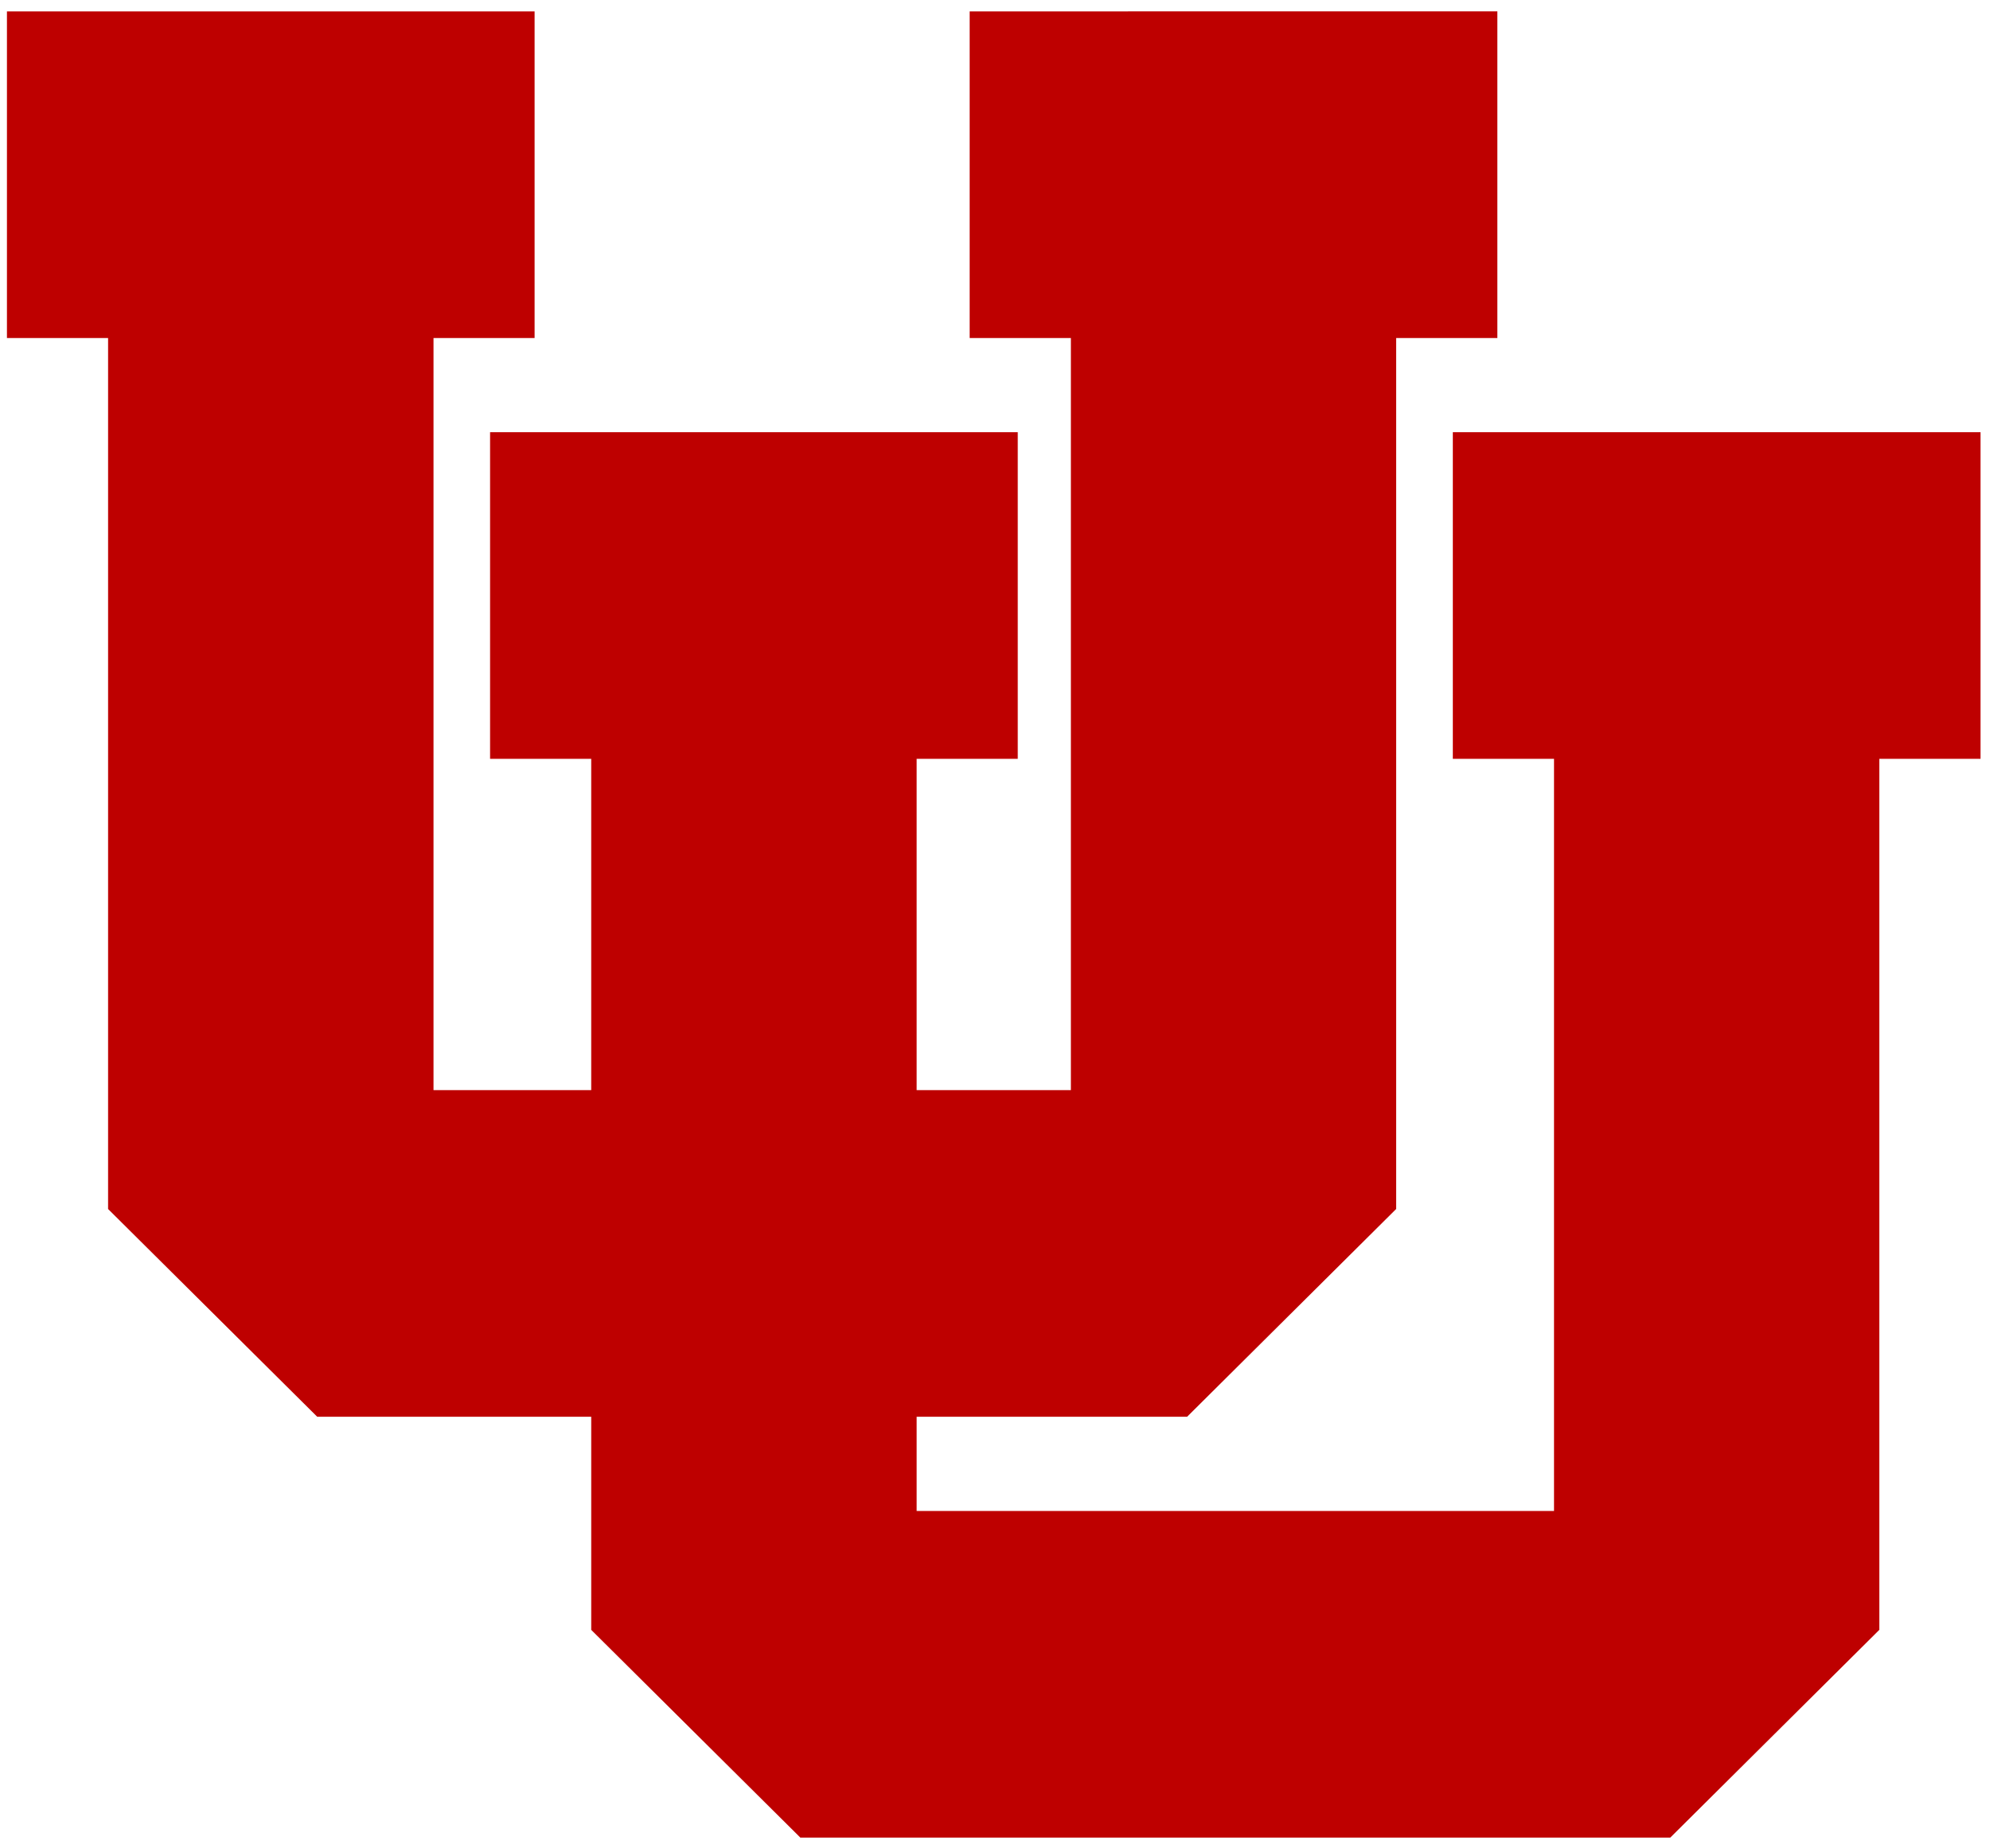
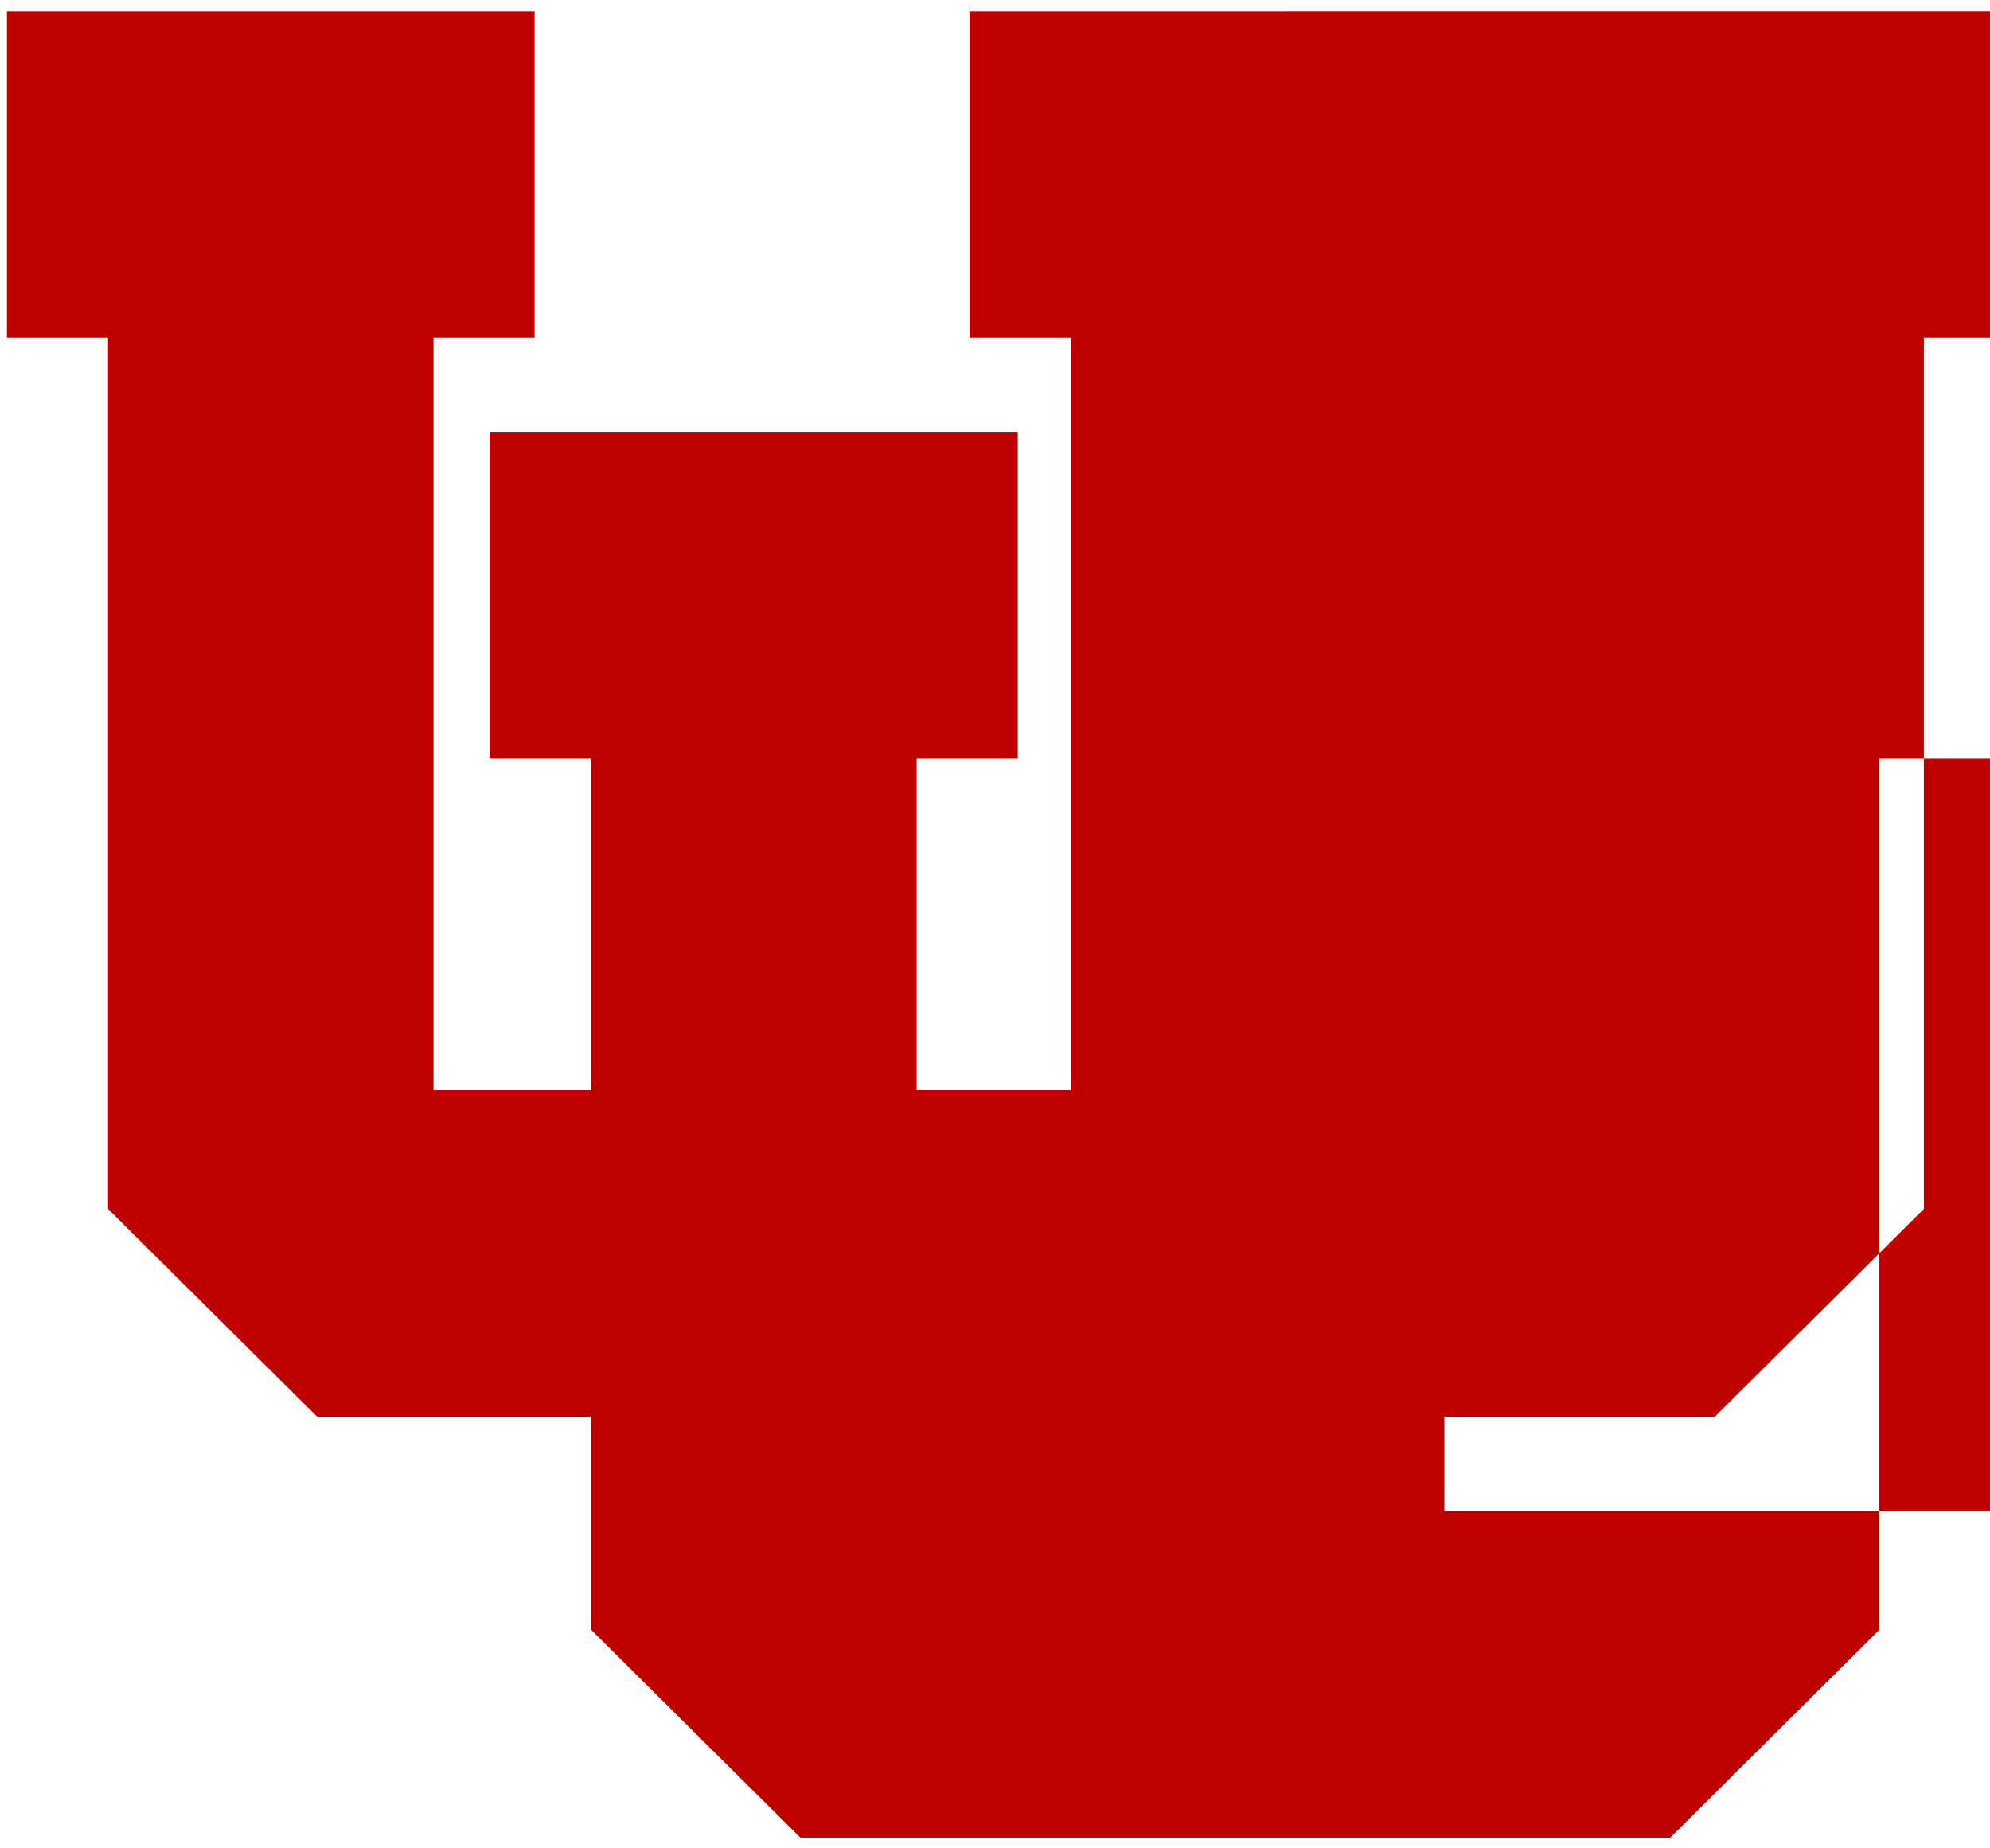
<svg xmlns="http://www.w3.org/2000/svg" width="250" height="232.22" viewBox="0 0 250 232.22">
  <g transform="matrix(1.333 0 0 -1.333 -395.12 550.32)">
-     <path d="m387.8 411.77v-30.79h9.539v-70.895h-14.536v31.229h9.529v30.788h-49.731v-30.788h9.532v-31.229h-14.863v70.895h9.527v30.79h-49.729v-30.79h9.532v-82.099l19.709-19.582h25.824v-20.089l19.709-19.58h81.986l19.702 19.582v82.103h9.537v30.788h-49.733v-30.788h9.537v-70.897h-60.069v8.882h25.49l19.702 19.582v82.099h9.537v30.79z" fill="#be0000" />
+     <path d="m387.8 411.77v-30.79h9.539v-70.895h-14.536v31.229h9.529v30.788h-49.731v-30.788h9.532v-31.229h-14.863v70.895h9.527v30.79h-49.729v-30.79h9.532v-82.099l19.709-19.582h25.824v-20.089l19.709-19.58h81.986l19.702 19.582v82.103h9.537v30.788v-30.788h9.537v-70.897h-60.069v8.882h25.49l19.702 19.582v82.099h9.537v30.79z" fill="#be0000" />
  </g>
</svg>